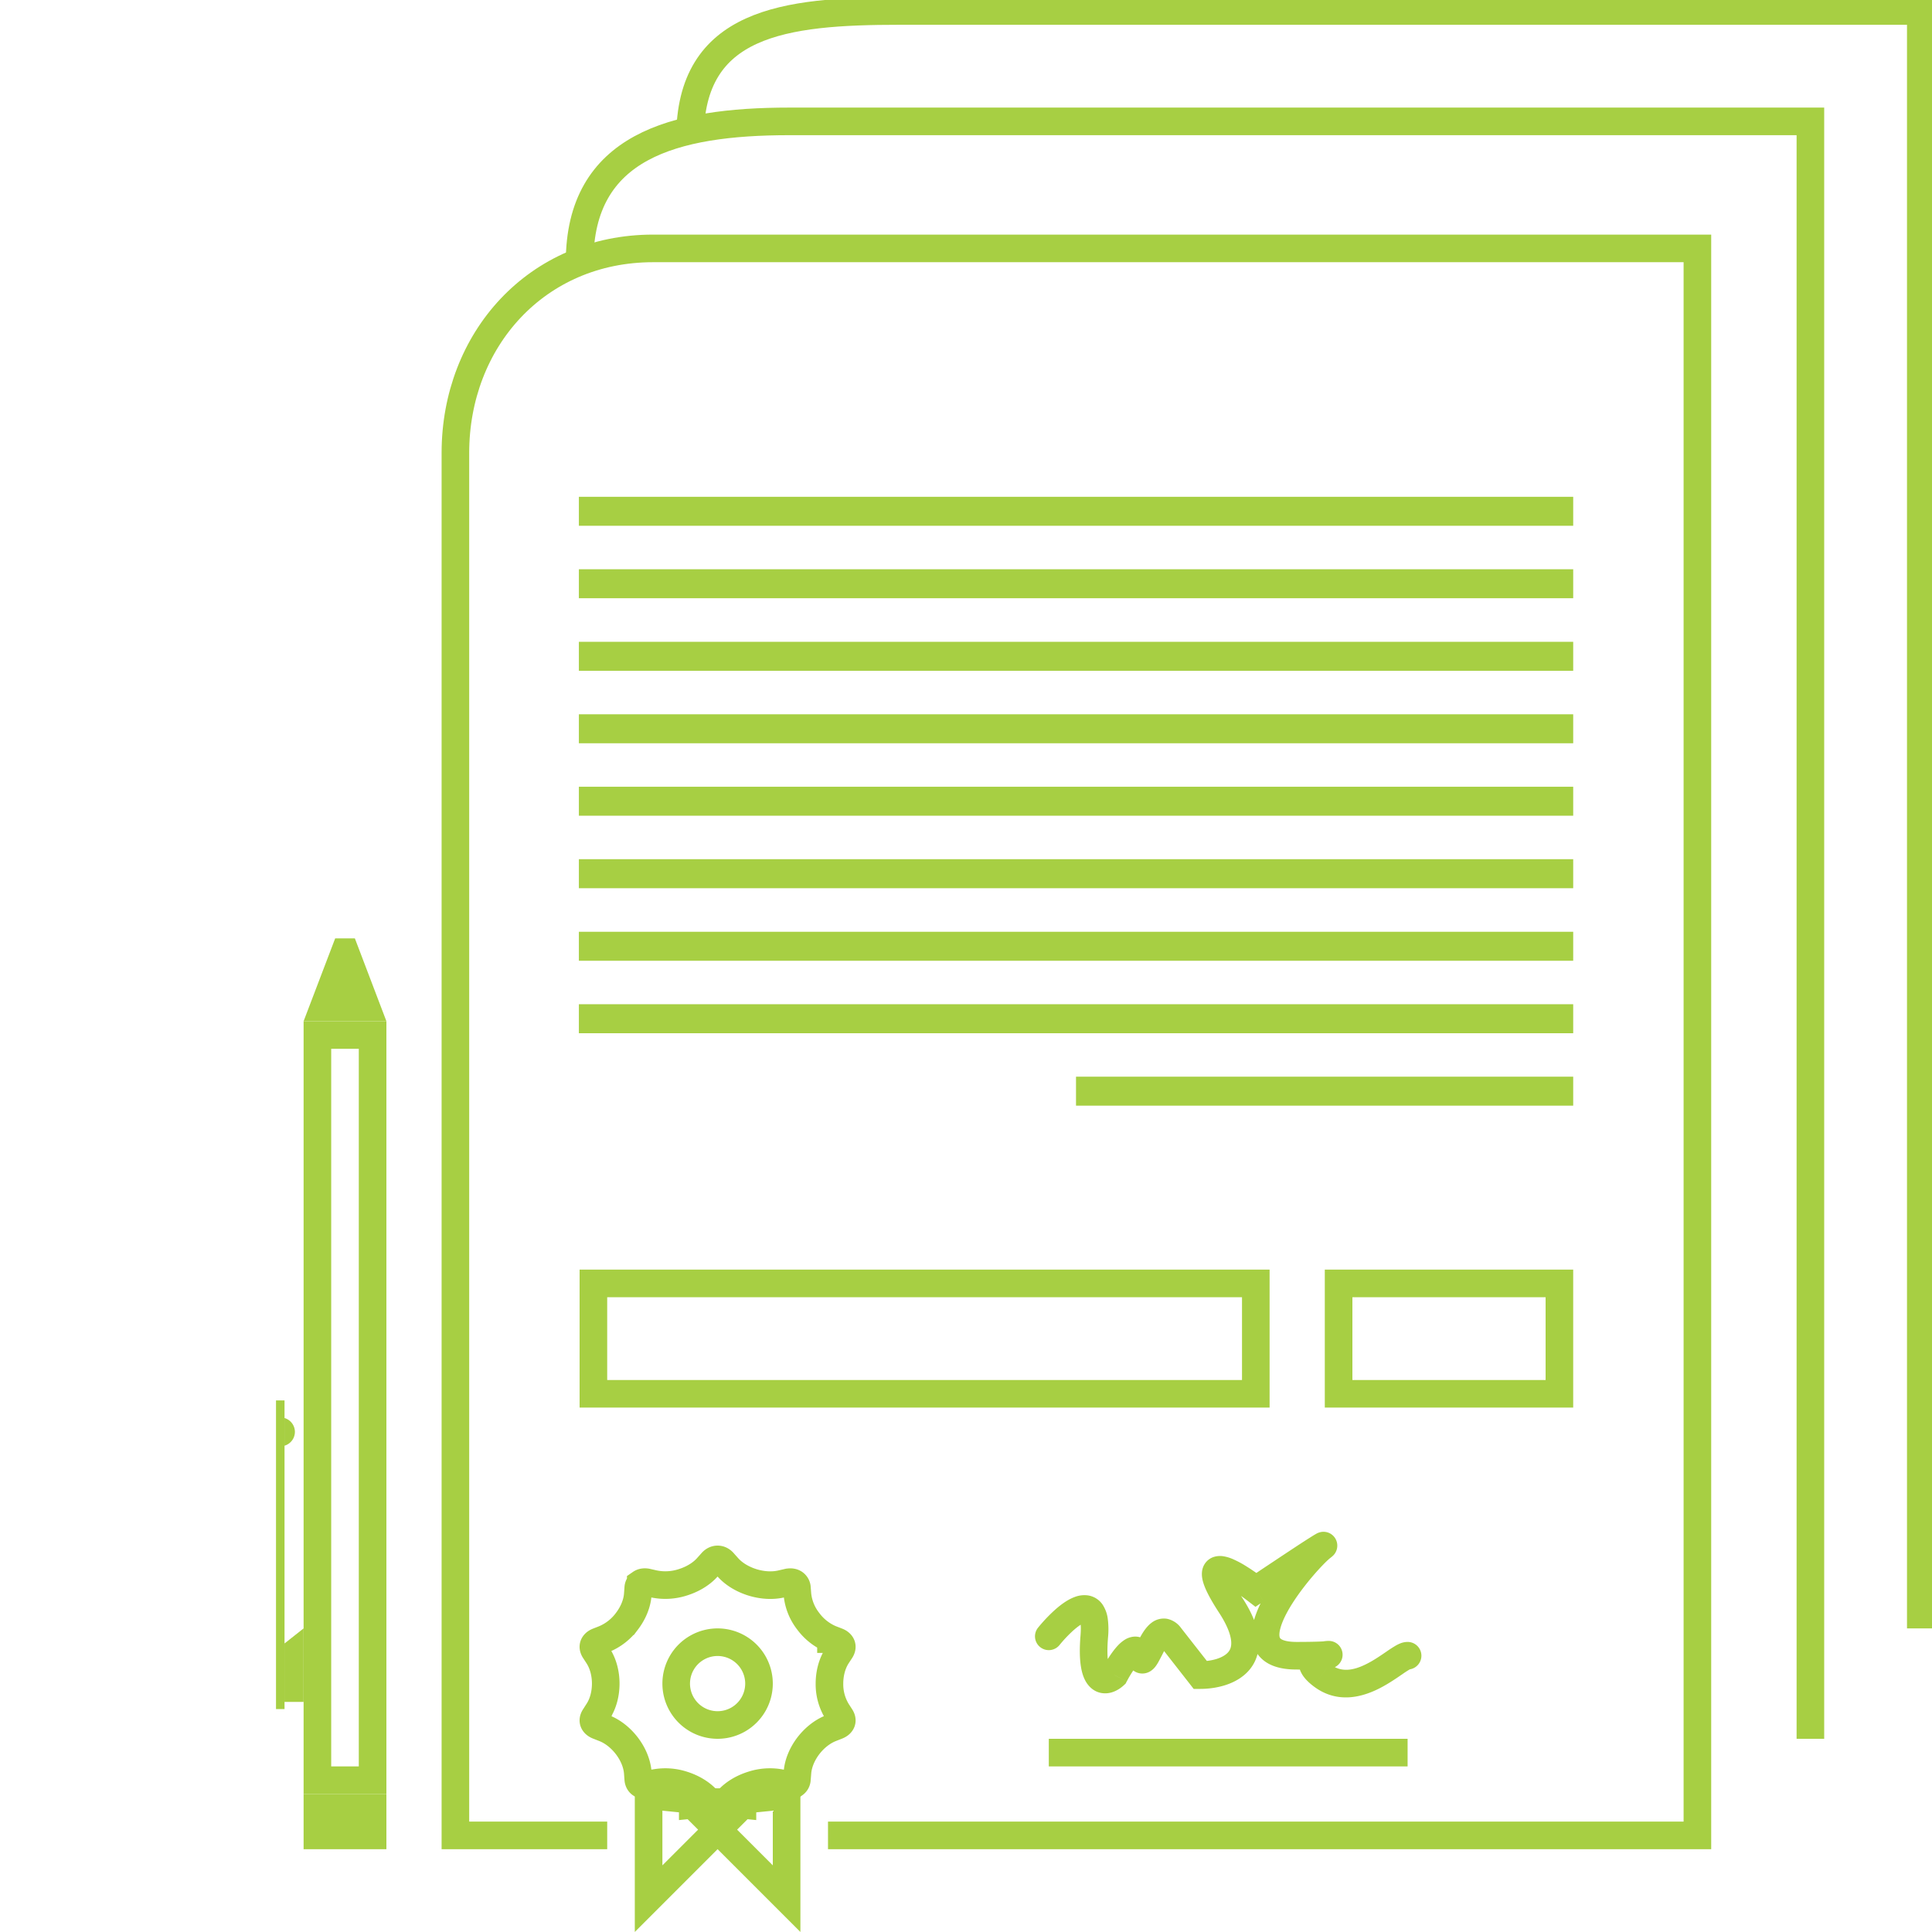
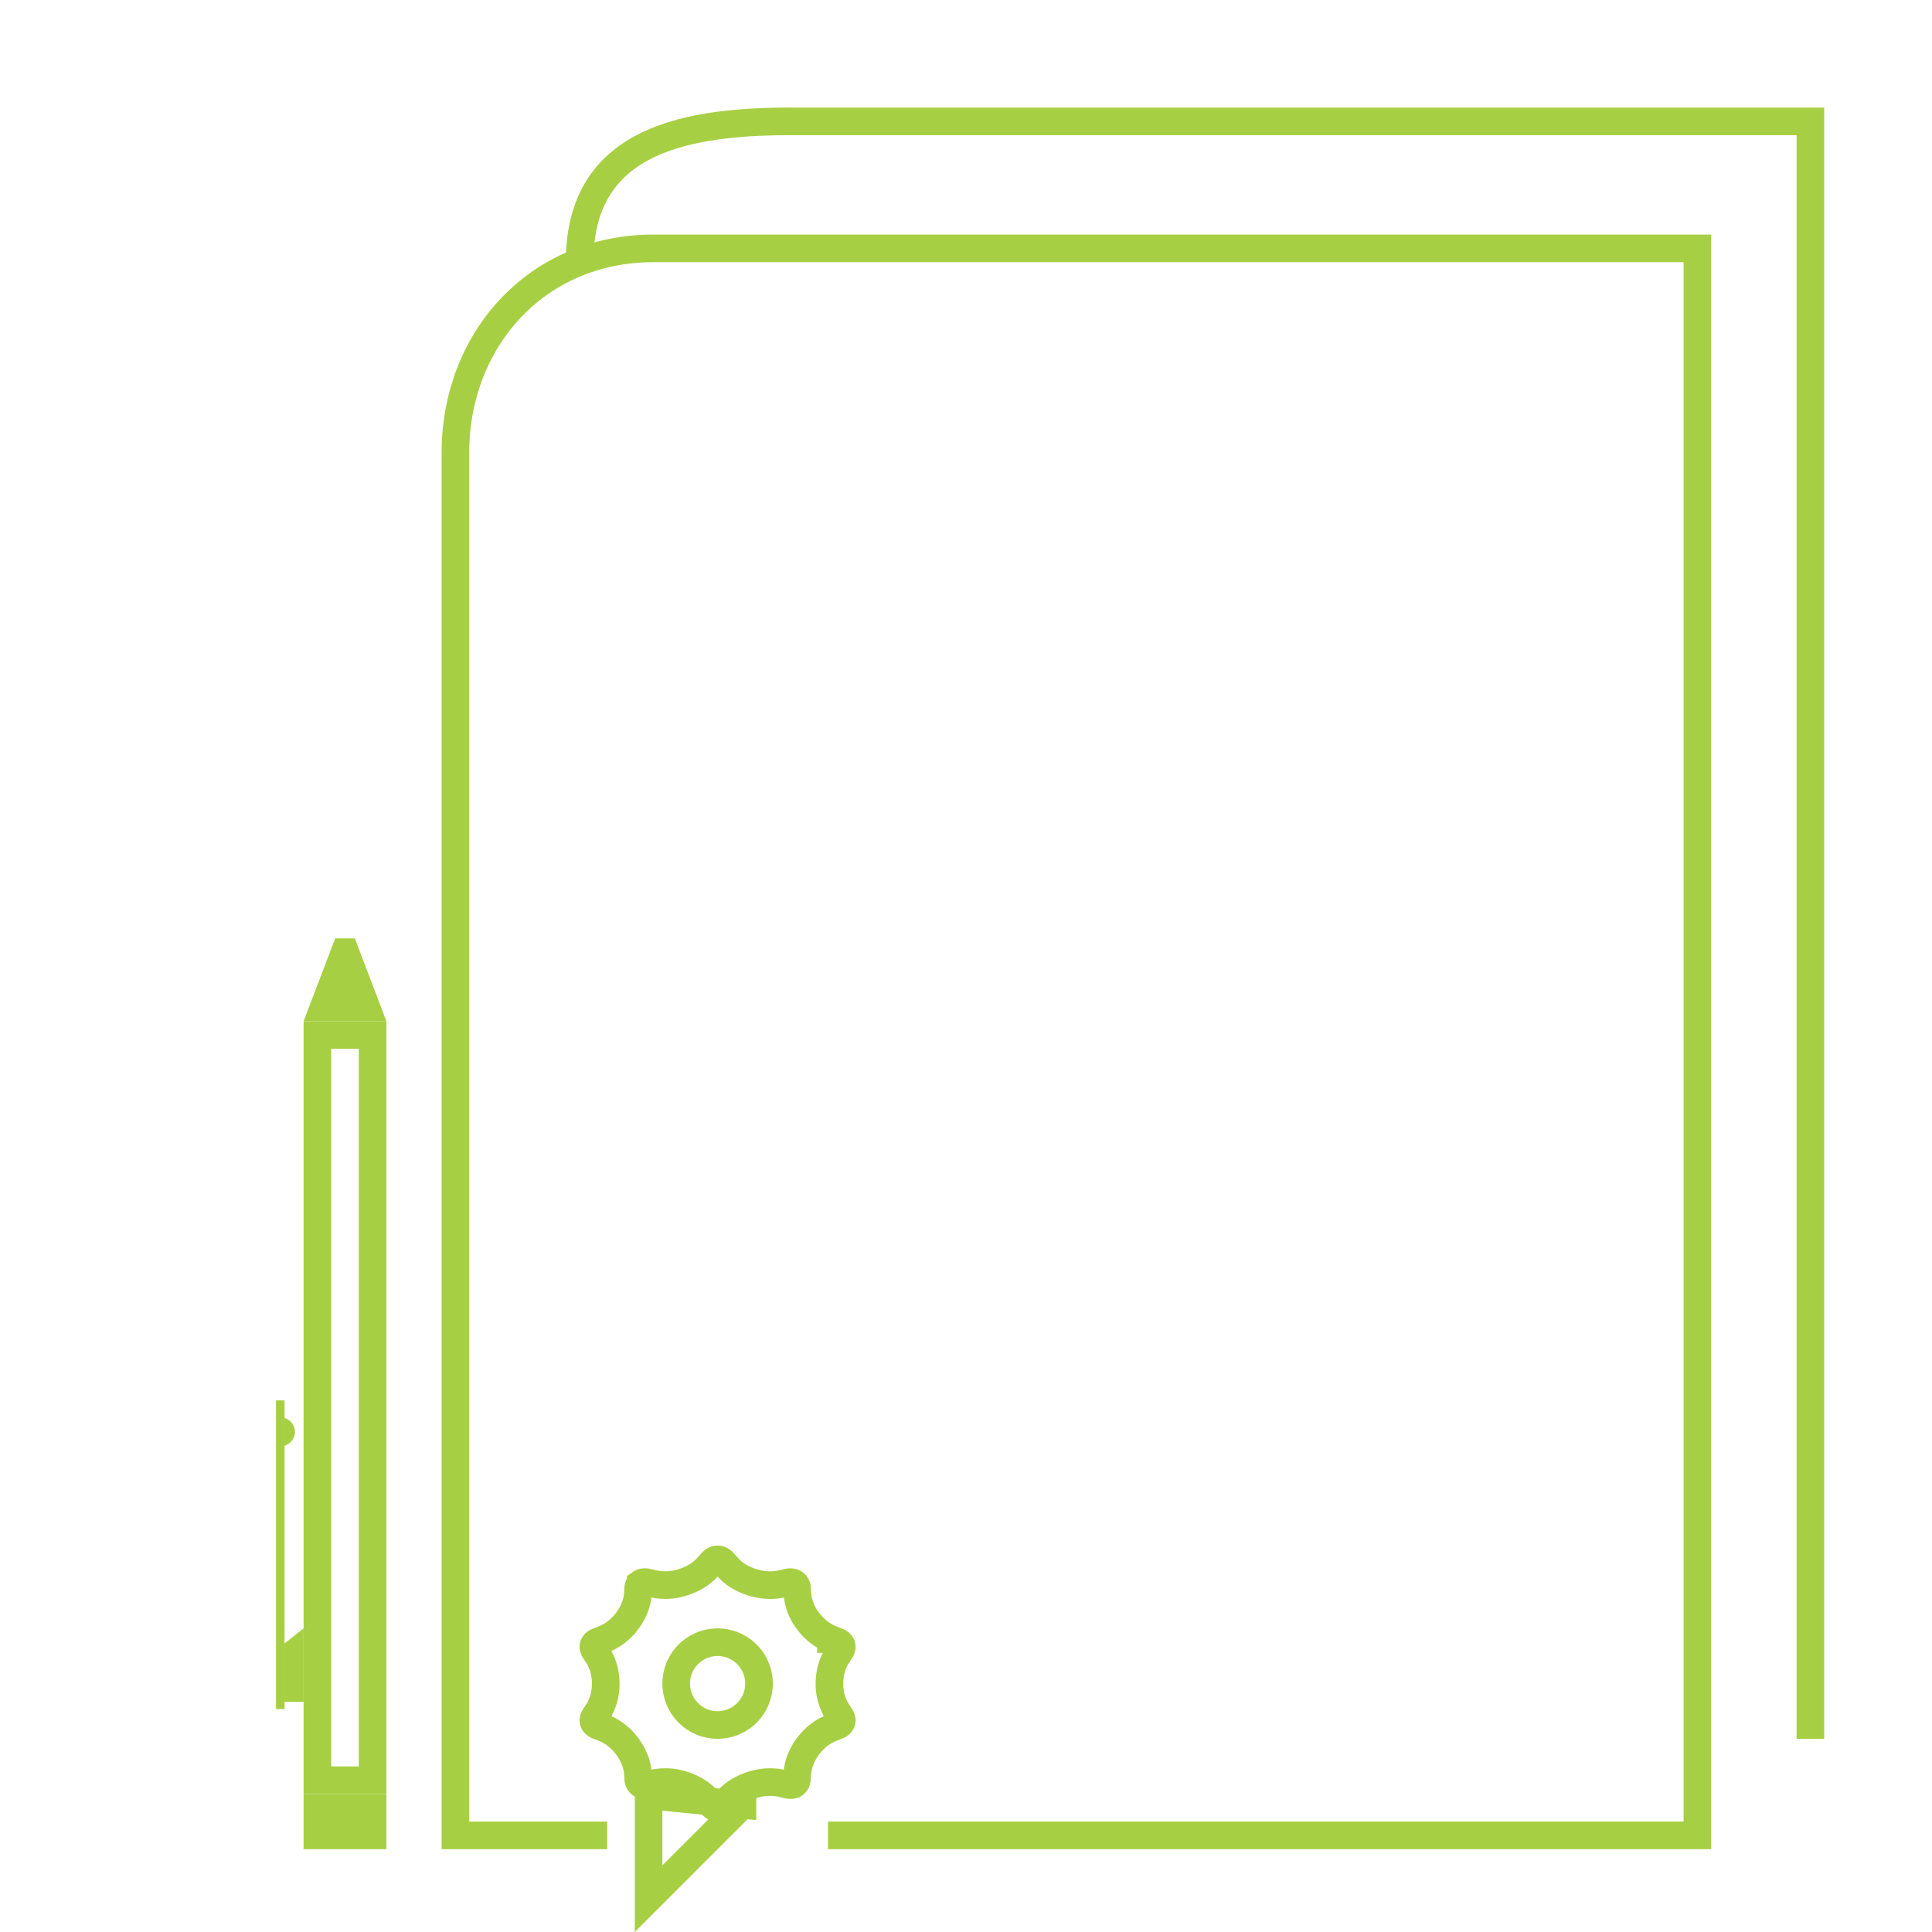
<svg xmlns="http://www.w3.org/2000/svg" width="70" height="70" fill="none">
  <g clip-path="url(#clip0_321_373)">
    <path d="M30 66.5h31.5V9H23.666c-4.228 0-7.166 3.32-7.166 7.409V66.5H22" stroke="#A7CF43" />
    <path d="M65.594 63V4.398H28.598C24.408 4.398 21 5.304 21 9.5" stroke="#A7CF43" />
-     <path d="M69.594 59V.398H32.598C28.408.398 25 .804 25 5m31.5 41.5h-8v4h8v-4zm-11 0h-24v4h24v-4zM25.1 65.392l3.4 3.4v-3.74l-3.4.34z" stroke="#A7CF43" />
    <path d="M26.9 65.392l-3.4-.34v3.74l3.4-3.4z" stroke="#A7CF43" />
    <path d="M26.207 56.602h0c-.12-.136-.294-.136-.414 0h0l-.159.178s0 0 0 0c-.235.266-.566.448-.893.55a2.044 2.044 0 01-1.05.058l-.234-.053h0l-.003-.001c-.113-.026-.192-.001-.238.031a.221.221 0 00-.091.174v.001l-.017.23h0v.003c-.027.356-.187.697-.392.967a1.972 1.972 0 01-.824.646h0l-.224.088s0 0 0 0c-.106.041-.146.102-.16.142-.013.039-.016.1.036.182 0 0 0 0 0 0l.127.195.001.002c.194.3.275.666.275 1.004 0 .339-.08.704-.274 1.004v.001l-.128.198-.001.002c-.052.08-.049.141-.036.18.014.04.054.1.16.142 0 0 0 0 0 0l.224.088h0c.332.13.617.374.824.646.205.27.365.612.392.968v.002l.017.23s0 0 0 0c.007.09.046.144.09.175.047.032.127.058.24.031l.234-.055h.002a2.05 2.05 0 011.05.058c.326.102.657.284.892.55l.157.174h0l.004.004c.12.137.291.137.412 0h0l.003-.004.158-.175c.235-.265.566-.447.892-.548a2.05 2.05 0 011.05-.06l.002.001.234.055s0 0 0 0c.113.027.192.001.239-.031a.22.22 0 00.09-.176h0l.019-.23v-.001c.026-.357.186-.698.39-.968.207-.272.493-.516.825-.646h0l.224-.088s0 0 0 0c.106-.042.146-.102.16-.143.013-.038.016-.099-.036-.18h0l-.129-.2h0A1.875 1.875 0 0130.053 61c0-.338.081-.704.274-1.004h0l.002-.003.127-.194c.052-.081.049-.143.036-.182-.014-.041-.054-.101-.157-.142l-.225-.087h0-.002a1.967 1.967 0 01-.824-.647 1.875 1.875 0 01-.391-.967l-.018-.232h0a.222.222 0 00-.091-.175c-.047-.033-.127-.058-.239-.032h-.003l-.234.054c-.346.08-.722.044-1.05-.058-.326-.102-.657-.284-.892-.55 0 0 0 0 0 0l-.159-.178z" stroke="#A7CF43" />
    <path d="M24.5 60.999a1.5 1.5 0 103 .002 1.5 1.5 0 00-3-.002z" stroke="#A7CF43" />
-     <path d="M37.612 58.972a.5.5 0 00.776.631l-.776-.631zm2.768 1.72l.339.368.064-.06.04-.077-.443-.23zm.916-.702l-.484.126.484-.126zm1.098-.702l-.393.308.393-.308zm1.099 1.404l-.394.308.15.192h.244v-.5zm2.014-3.09l-.304.397.285.219.298-.2-.279-.416zm2.38-1.544l.305.396-.305-.397zM51 60.49a.5.5 0 000-1v1zm-12.612-.887a4.74 4.74 0 01.483-.513c.18-.163.324-.257.41-.289.04-.014.028 0-.018-.009a.219.219 0 01-.135-.081c-.012-.018.007 0 .02.098.014.094.018.236.002.438l.996.081a3 3 0 00-.007-.655 1.215 1.215 0 00-.191-.536.783.783 0 00-.507-.329.967.967 0 00-.507.056c-.268.099-.525.296-.733.484a5.777 5.777 0 00-.589.624l.776.631zm.762-.356c-.039.47-.033.845.014 1.137.045.281.137.551.33.74.22.22.5.262.736.207.208-.049.376-.167.489-.271l-.677-.736c-.04.037-.058.038-.039.033a.225.225 0 01.193.057c.029.028-.014.006-.045-.188-.029-.183-.04-.47-.005-.898l-.996-.081zm1.674 1.676c.116-.223.282-.487.411-.622.03-.03.044-.04.044-.04-.002 0-.013.008-.032.015a.322.322 0 01-.102.02.377.377 0 01-.287-.116c-.05-.054-.054-.094-.046-.064l.968-.252a.84.84 0 00-.19-.364.623.623 0 00-.485-.203.74.74 0 00-.371.126 1.274 1.274 0 00-.22.185c-.23.24-.45.608-.577.853l.887.462zm-.012-.807a.91.91 0 00.083.216.58.58 0 00.299.267.55.55 0 00.484-.046.697.697 0 00.183-.167c.066-.085.122-.188.161-.264a10.344 10.344 0 00.13-.252c.042-.082.08-.151.117-.205.04-.059.058-.073.052-.068a.28.28 0 01-.21.04c-.107-.018-.14-.079-.11-.041l.787-.616a.83.83 0 00-.505-.328.726.726 0 00-.57.151c-.12.092-.21.21-.275.305-.067.1-.125.207-.174.3l-.07.136a9.34 9.34 0 01-.104.199l-.016.027a.366.366 0 01.084-.07.451.451 0 01.612.148c.016.029.016.04.01.016l-.968.252zm1.189-.52L43.099 61l.788-.616-1.099-1.404-.787.616zm1.492 1.596c.27 0 .588-.037.895-.134.303-.096.629-.263.872-.546.254-.297.385-.685.343-1.145-.04-.443-.238-.932-.593-1.476l-.837.546c.304.468.414.8.434 1.02.019.204-.036.322-.107.404-.082.096-.22.182-.415.244-.192.06-.405.087-.592.087v1zm1.517-3.3a6.606 6.606 0 01-.347-.587 1.32 1.32 0 01-.116-.28c-.004-.017.002-.004-.002.029a.381.381 0 01-.271.312c-.053.015-.089.01-.092.01-.006 0 .001 0 .024.007.021.007.05.017.087.034.075.032.166.08.27.142.207.123.436.284.64.44l.608-.793a7.867 7.867 0 00-.737-.507 3.538 3.538 0 00-.379-.198 1.41 1.41 0 00-.408-.12c-.134-.013-.412-.008-.604.235-.174.222-.143.482-.114.62.065.299.275.697.604 1.201l.837-.546zm.776.125c.487-.327 1.19-.796 1.716-1.141a30.12 30.12 0 01.66-.423c.006-.003.006-.003.002 0-.003 0-.01.004-.02.008a.49.49 0 01-.53-.094.5.5 0 01-.085-.63.501.501 0 01.061-.078l.019-.018-.026.02.609.793a1.432 1.432 0 00.118-.1c.007-.008.038-.04.067-.087a.504.504 0 00-.084-.634.501.501 0 00-.463-.118c-.064.016-.115.044-.117.044a3.291 3.291 0 00-.137.08 31.15 31.15 0 00-.622.4c-.53.349-1.237.82-1.726 1.148l.558.83zm1.797-2.356c-.182.14-.509.473-.84.867-.337.403-.715.91-.99 1.416a3.814 3.814 0 00-.326.782c-.07.258-.105.55-.032.833.077.303.268.555.565.718.278.152.624.213 1.012.213v-1c-.299 0-.457-.05-.532-.09-.056-.031-.068-.057-.077-.09-.013-.052-.017-.154.03-.322.044-.164.126-.356.24-.568.23-.425.562-.874.876-1.249.322-.383.59-.646.683-.717l-.609-.793zm-.611 4.829a14.359 14.359 0 001.223-.037.611.611 0 00.165-.047.501.501 0 00-.016-.911.48.48 0 00-.126-.036c-.054-.008-.101-.006-.104-.006a1.588 1.588 0 00-.23.028 1.55 1.55 0 00-.327.1.86.86 0 00-.393.325.706.706 0 00-.02.696c.094.187.255.346.439.487l.609-.794c-.137-.104-.159-.152-.151-.138a.3.3 0 01-.025.272c-.044.072-.091.082-.056.066a.563.563 0 01.113-.032c.049-.009.08-.01.074-.01h-.017c-.003 0-.028 0-.06-.006a.498.498 0 01-.064-.973c.047-.014.082-.014.04-.01-.09.008-.391.026-1.074.026v1zm.611.599c.877.672 1.806.392 2.435.064.318-.166.602-.364.803-.502a3.9 3.9 0 01.24-.156c.028-.016.04-.02.039-.02l-.024.007a.336.336 0 01-.076.008v-1a.728.728 0 00-.262.052 1.315 1.315 0 00-.172.084 4.74 4.74 0 00-.309.199c-.215.147-.447.309-.701.441-.515.269-.96.34-1.364.03l-.609.793zM38 63h13v1H38v-1z" fill="#A7CF43" />
-     <path fill-rule="evenodd" clip-rule="evenodd" d="M20.974 18H57v1.05H20.974V18zm0 2.625H57v1.05H20.974v-1.05zM57 23.254H20.974v1.05H57v-1.05zM20.974 25.88H57v1.05H20.974v-1.05zM57 28.505H20.974v1.05H57v-1.05zM20.974 31.13H57v1.052H20.974V31.13zM57 33.76H20.974v1.05H57v-1.05zm-36.026 2.625H57v1.051H20.974v-1.051zM57 39.01H38.986v1.05H57v-1.05z" fill="#A7CF43" />
    <path d="M13.5 37.5h-2v27h2v-27z" stroke="#A7CF43" />
    <path d="M11 65h3v2h-3v-2zm1.144-31h.714L14 37h-3l1.144-3zM10.31 59.545L11 59v2.664h-.69v-2.12zM10 50.74h.309v11.183H10V50.74zm.31 1.64v-1.002a.526.526 0 01.375.5.525.525 0 01-.375.502z" fill="#A7CF43" />
  </g>
  <defs>
    <clipPath id="clip0_321_373">
      <path fill="#fff" d="M0 0h70v70H0z" />
    </clipPath>
  </defs>
</svg>